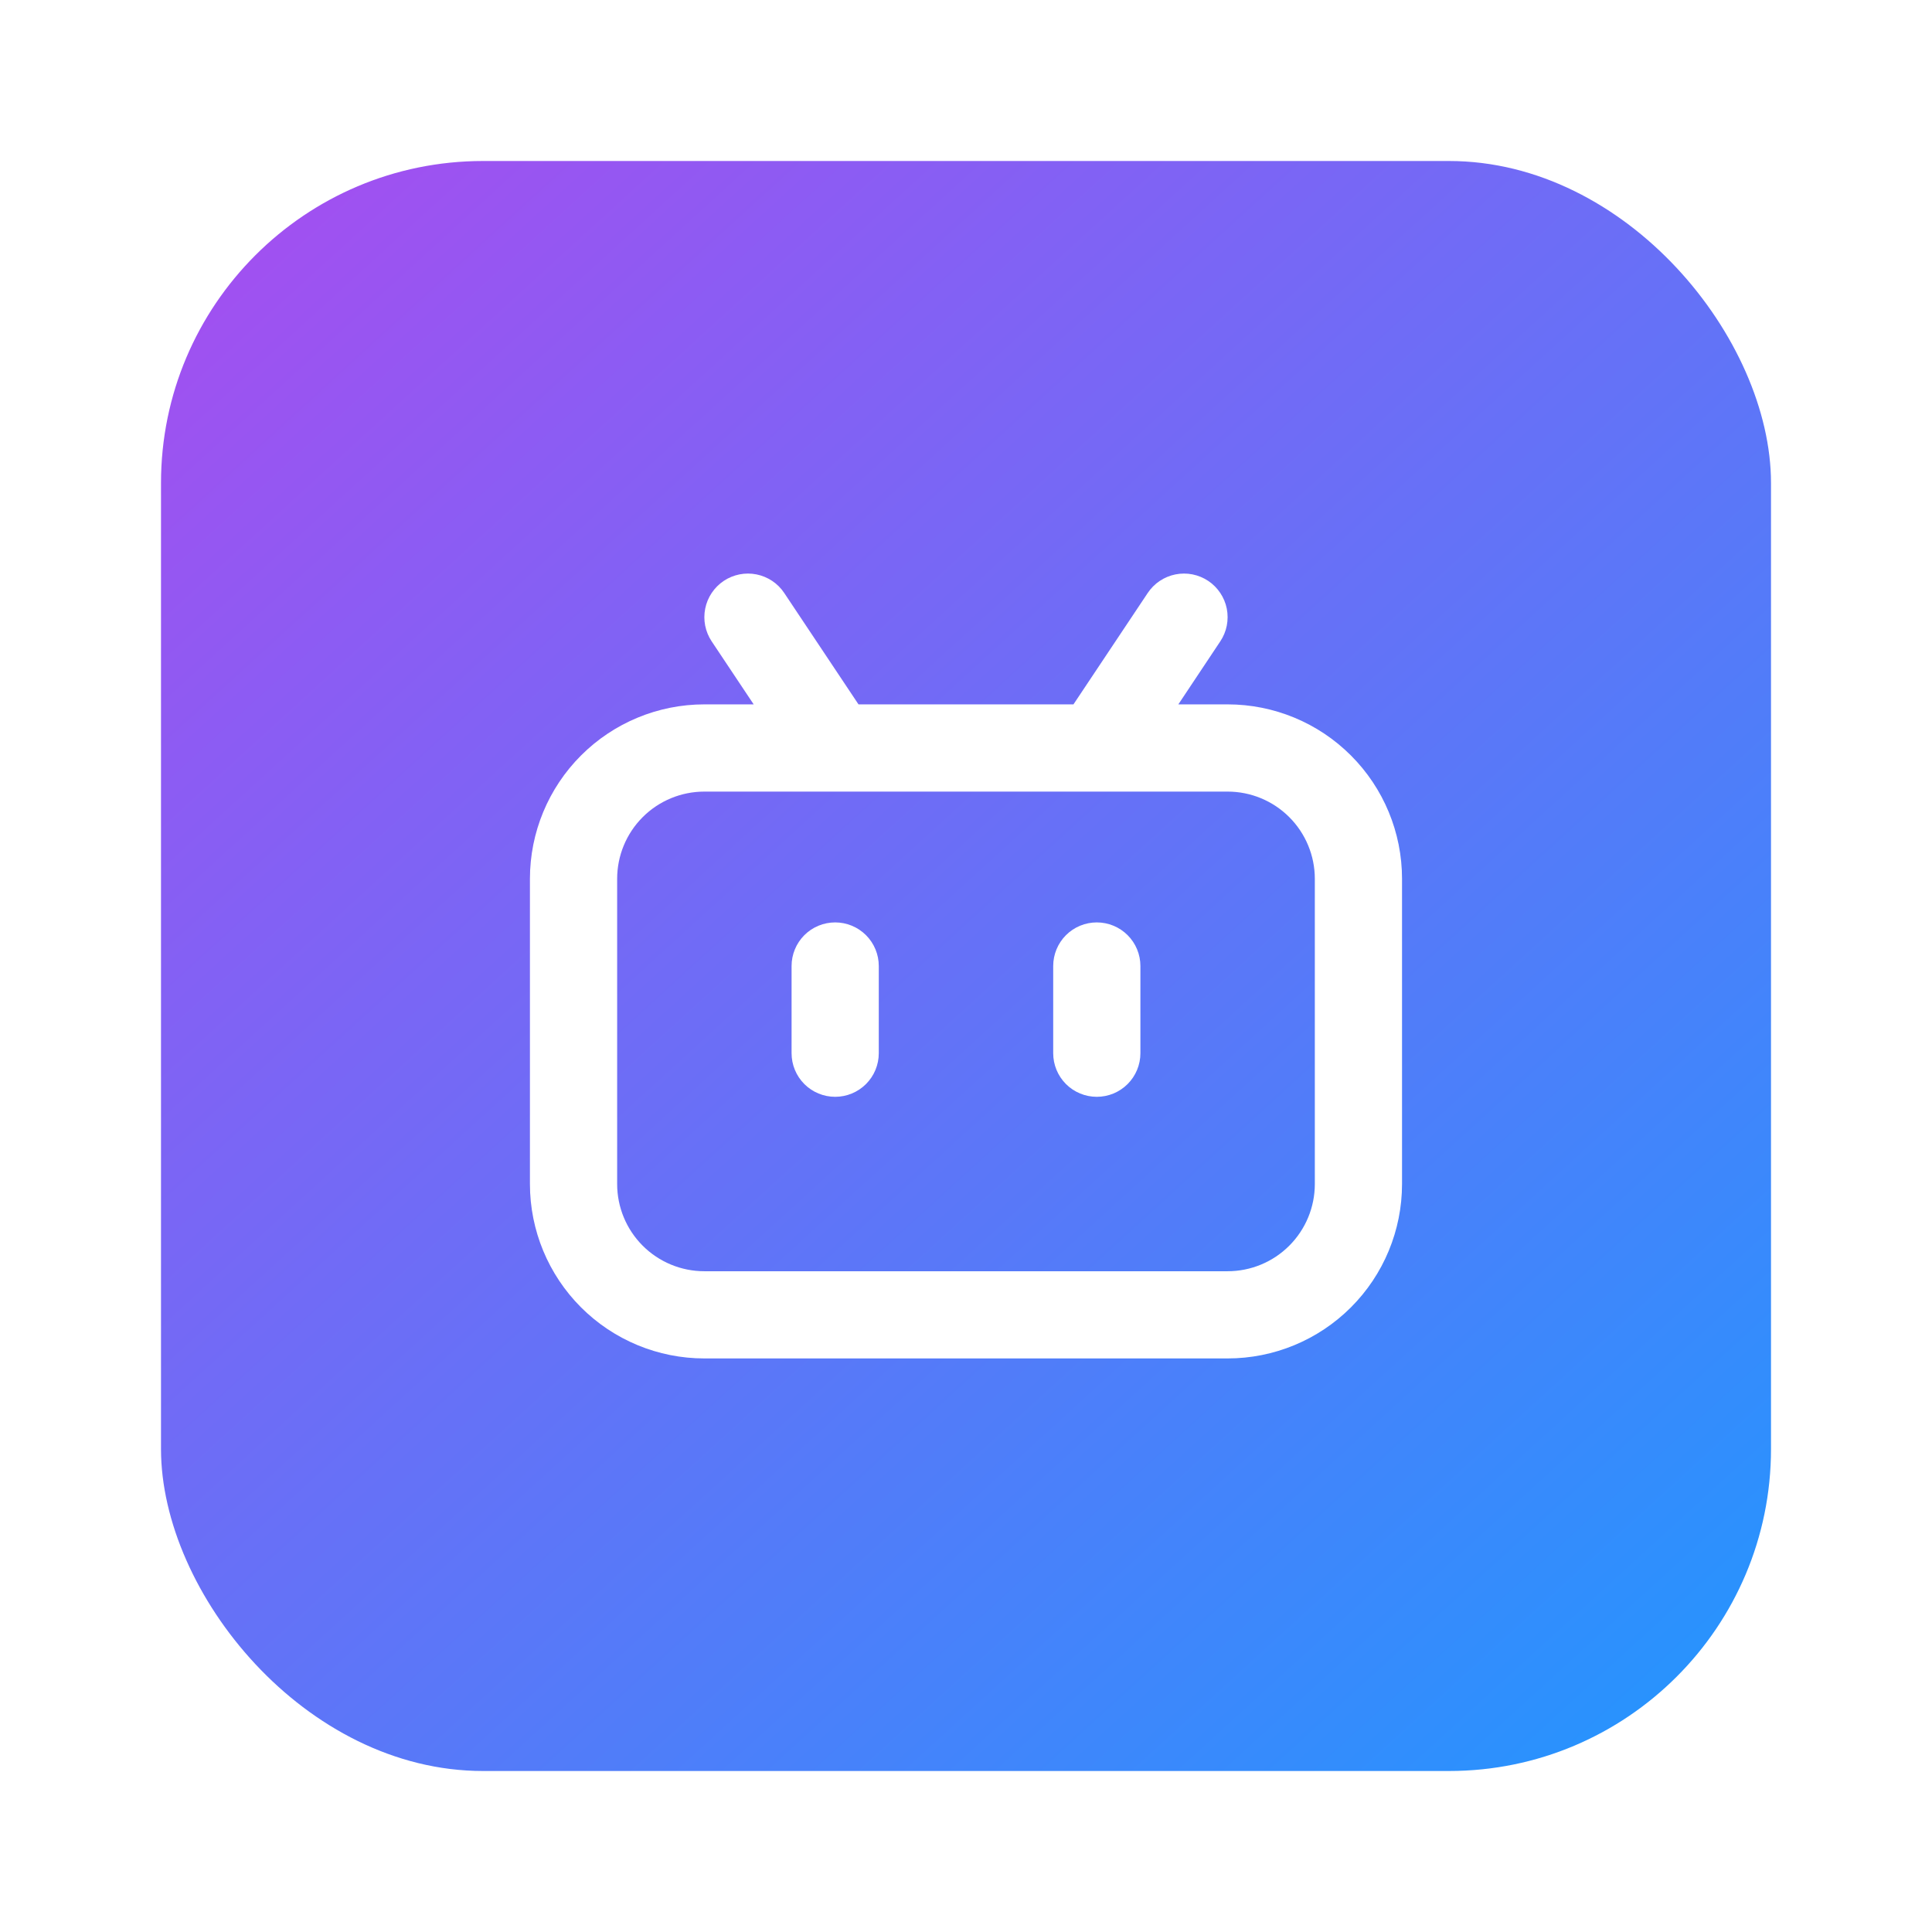
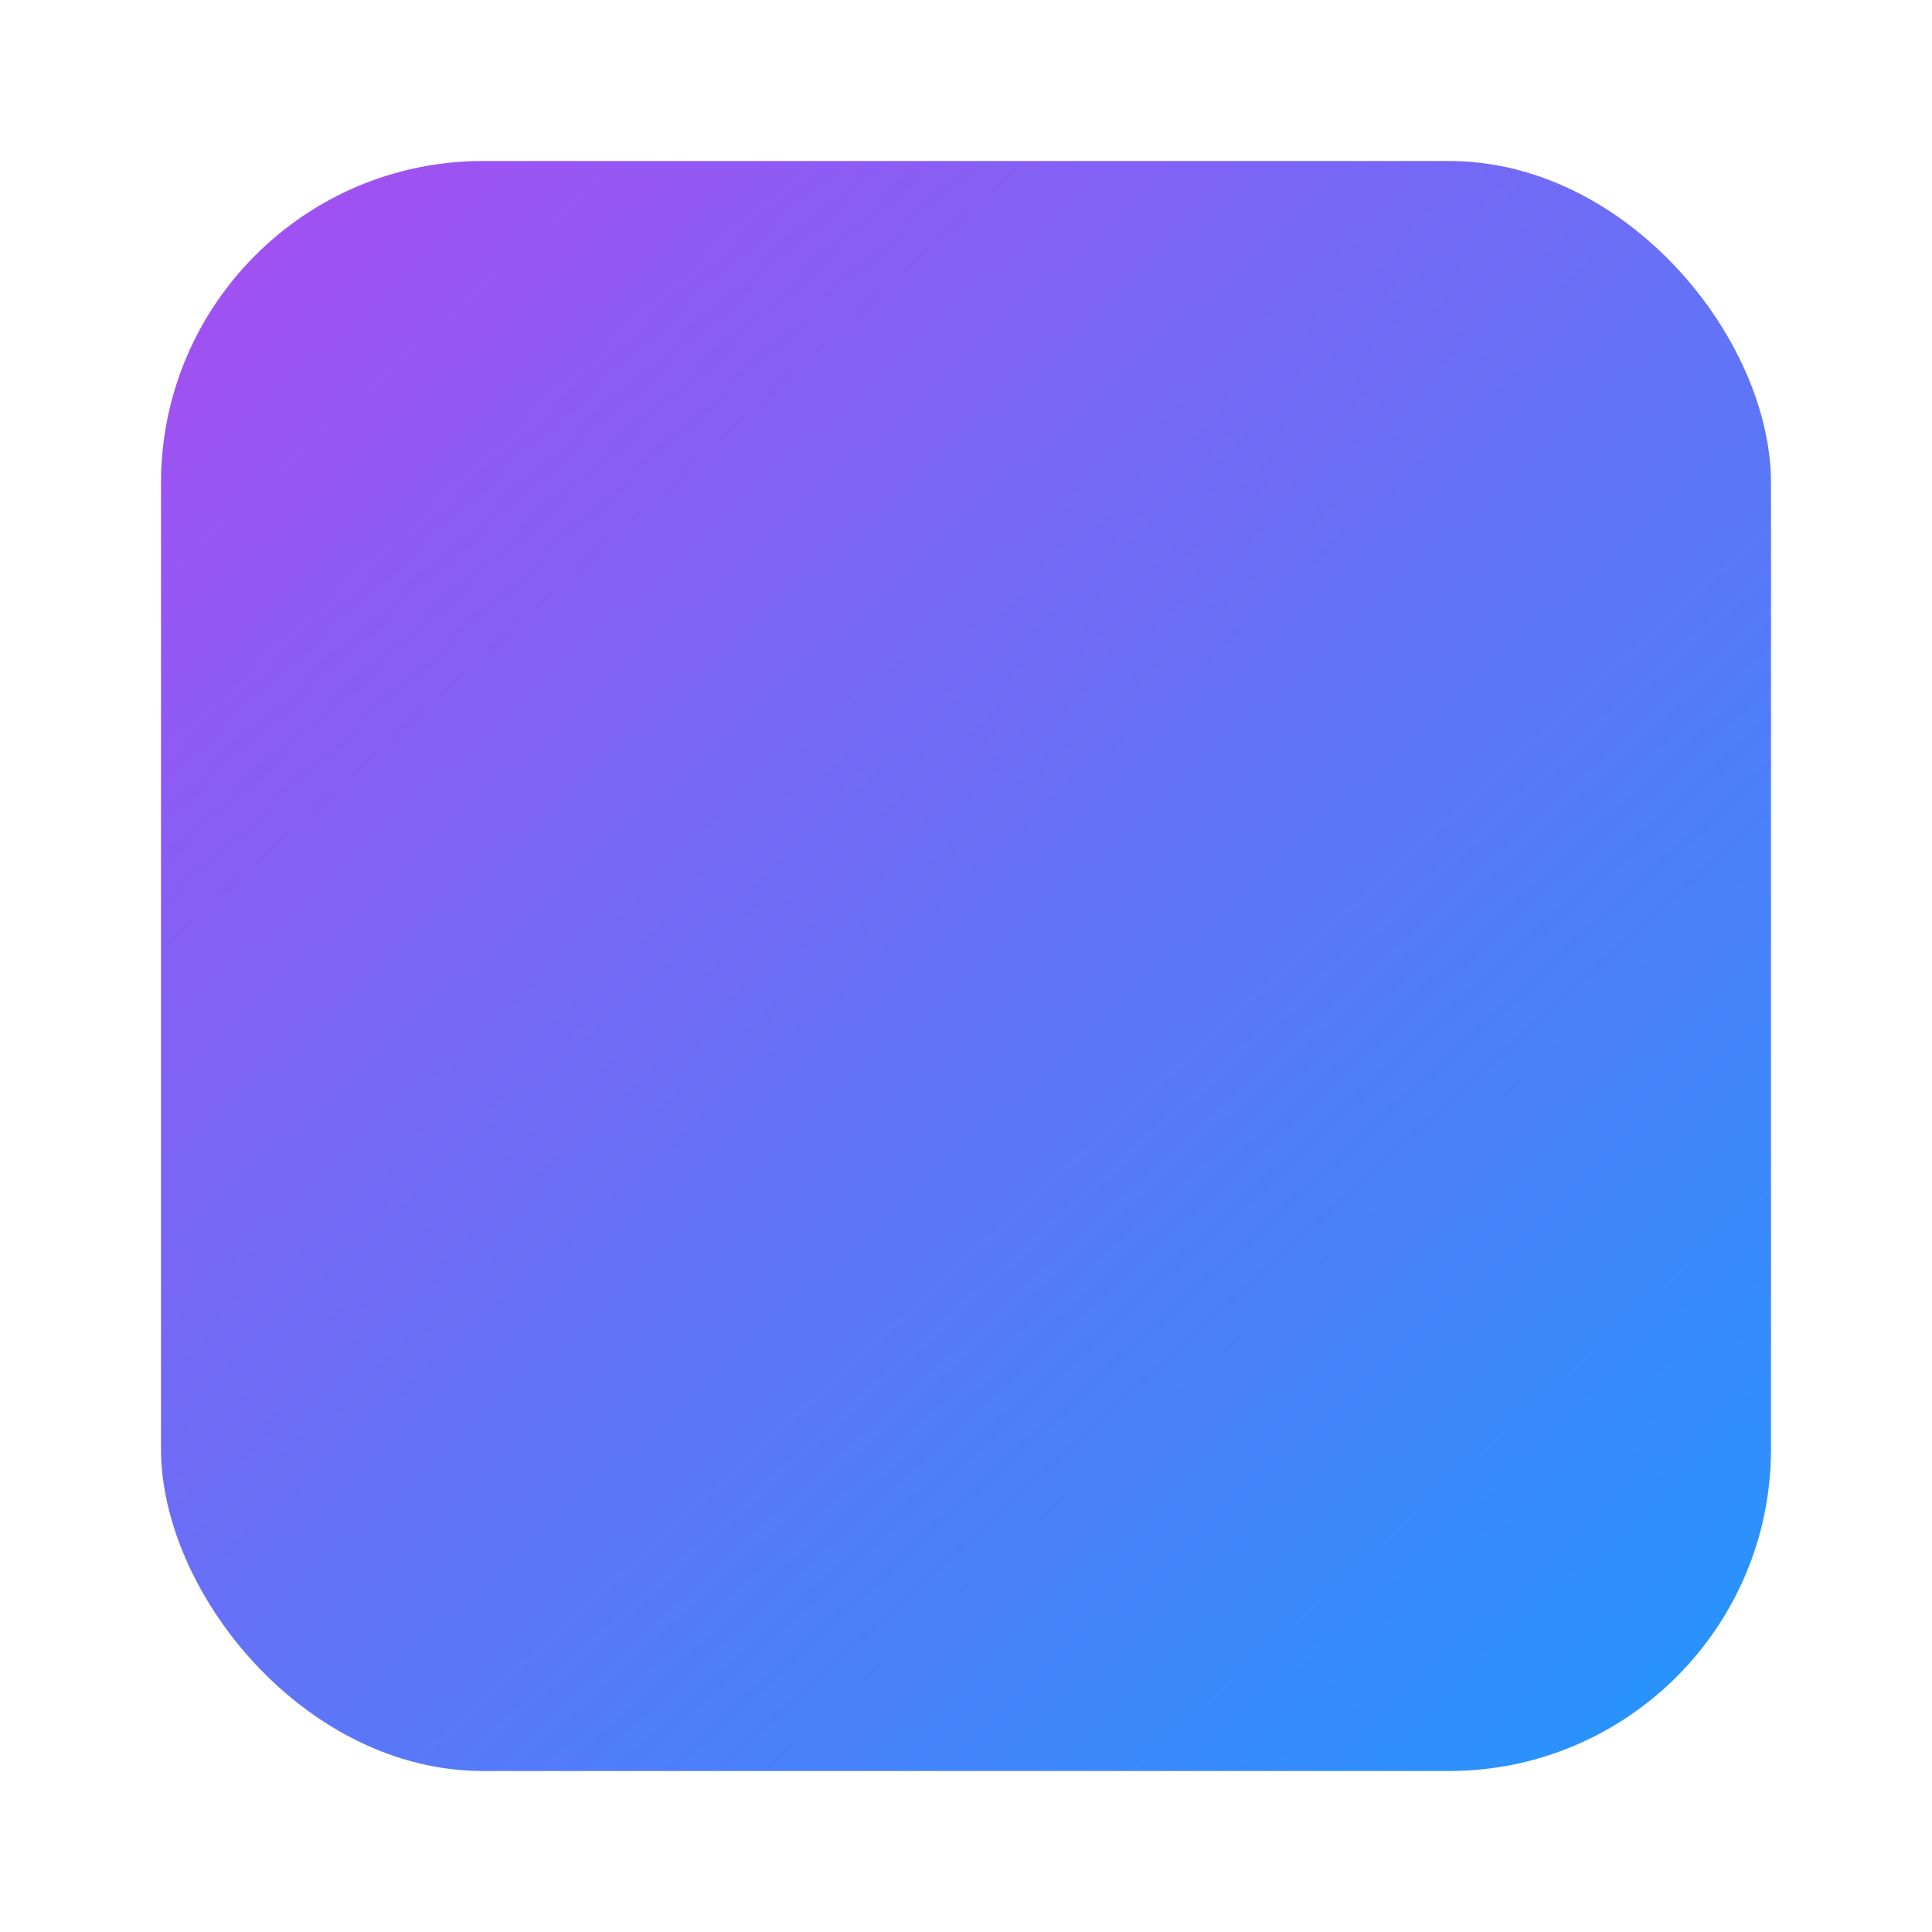
<svg xmlns="http://www.w3.org/2000/svg" width="96" height="96" viewBox="0 0 96 96" fill="none">
  <g filter="url(#filter0_d_11098_18999)">
    <rect x="4" y="4" width="80" height="80" rx="16" fill="url(#paint0_linear_11098_18999)" />
    <g clip-path="url(#clip0_11098_18999)">
      <path fill-rule="evenodd" clip-rule="evenodd" d="M31.963 24.864C32.2 24.706 32.466 24.597 32.745 24.541C33.024 24.486 33.311 24.486 33.59 24.542C33.869 24.598 34.135 24.708 34.371 24.866C34.608 25.024 34.811 25.228 34.968 25.465L38.658 31H49.34L53.03 25.465C53.188 25.228 53.391 25.024 53.627 24.866C53.864 24.708 54.129 24.598 54.408 24.542C54.687 24.486 54.974 24.486 55.254 24.541C55.533 24.597 55.798 24.706 56.035 24.864C56.272 25.022 56.475 25.225 56.633 25.462C56.792 25.698 56.902 25.964 56.958 26.243C57.013 26.522 57.013 26.809 56.958 27.088C56.903 27.367 56.793 27.633 56.635 27.869L54.551 31H56.999C59.298 31 61.502 31.913 63.127 33.539C64.753 35.164 65.666 37.368 65.666 39.667V54.834C65.666 57.132 64.753 59.337 63.127 60.962C61.502 62.587 59.298 63.5 56.999 63.5H30.999C28.701 63.5 26.496 62.587 24.871 60.962C23.246 59.337 22.332 57.132 22.332 54.834V39.667C22.332 37.368 23.246 35.164 24.871 33.539C26.496 31.913 28.701 31 30.999 31H33.45L31.363 27.869C31.205 27.633 31.096 27.367 31.04 27.088C30.985 26.809 30.985 26.522 31.041 26.243C31.096 25.964 31.207 25.698 31.365 25.462C31.523 25.225 31.727 25.022 31.963 24.864ZM37.469 35.334H30.999C29.85 35.334 28.748 35.79 27.935 36.603C27.122 37.416 26.666 38.518 26.666 39.667V54.834C26.666 55.983 27.122 57.085 27.935 57.898C28.748 58.711 29.85 59.167 30.999 59.167H56.999C58.148 59.167 59.251 58.711 60.063 57.898C60.876 57.085 61.333 55.983 61.333 54.834V39.667C61.333 38.518 60.876 37.416 60.063 36.603C59.251 35.79 58.148 35.334 56.999 35.334H37.534H37.469ZM37.499 41.834C38.074 41.834 38.625 42.062 39.031 42.468C39.438 42.875 39.666 43.426 39.666 44V48.334C39.666 48.908 39.438 49.459 39.031 49.866C38.625 50.272 38.074 50.5 37.499 50.5C36.925 50.5 36.373 50.272 35.967 49.866C35.561 49.459 35.333 48.908 35.333 48.334V44C35.333 43.426 35.561 42.875 35.967 42.468C36.373 42.062 36.925 41.834 37.499 41.834ZM50.499 41.834C51.074 41.834 51.625 42.062 52.031 42.468C52.438 42.875 52.666 43.426 52.666 44V48.334C52.666 48.908 52.438 49.459 52.031 49.866C51.625 50.272 51.074 50.5 50.499 50.5C49.925 50.5 49.373 50.272 48.967 49.866C48.561 49.459 48.333 48.908 48.333 48.334V44C48.333 43.426 48.561 42.875 48.967 42.468C49.373 42.062 49.925 41.834 50.499 41.834Z" fill="white" />
    </g>
  </g>
  <defs>
    <filter id="filter0_d_11098_18999" x="0" y="0" width="96" height="96" filterUnits="userSpaceOnUse" color-interpolation-filters="sRGB">
      <feFlood flood-opacity="0" result="BackgroundImageFix" />
      <feColorMatrix in="SourceAlpha" type="matrix" values="0 0 0 0 0 0 0 0 0 0 0 0 0 0 0 0 0 0 127 0" result="hardAlpha" />
      <feOffset dx="4" dy="4" />
      <feGaussianBlur stdDeviation="4" />
      <feComposite in2="hardAlpha" operator="out" />
      <feColorMatrix type="matrix" values="0 0 0 0 0 0 0 0 0 0 0 0 0 0 0 0 0 0 0.2 0" />
      <feBlend mode="normal" in2="BackgroundImageFix" result="effect1_dropShadow_11098_18999" />
      <feBlend mode="normal" in="SourceGraphic" in2="effect1_dropShadow_11098_18999" result="shape" />
    </filter>
    <linearGradient id="paint0_linear_11098_18999" x1="7.502" y1="4" x2="80.498" y2="84" gradientUnits="userSpaceOnUse">
      <stop stop-color="#A54EF0" />
      <stop offset="1" stop-color="#2495FE" />
    </linearGradient>
    <clipPath id="clip0_11098_18999">
-       <rect width="52" height="52" fill="white" transform="translate(18 18)" />
-     </clipPath>
+       </clipPath>
  </defs>
</svg>